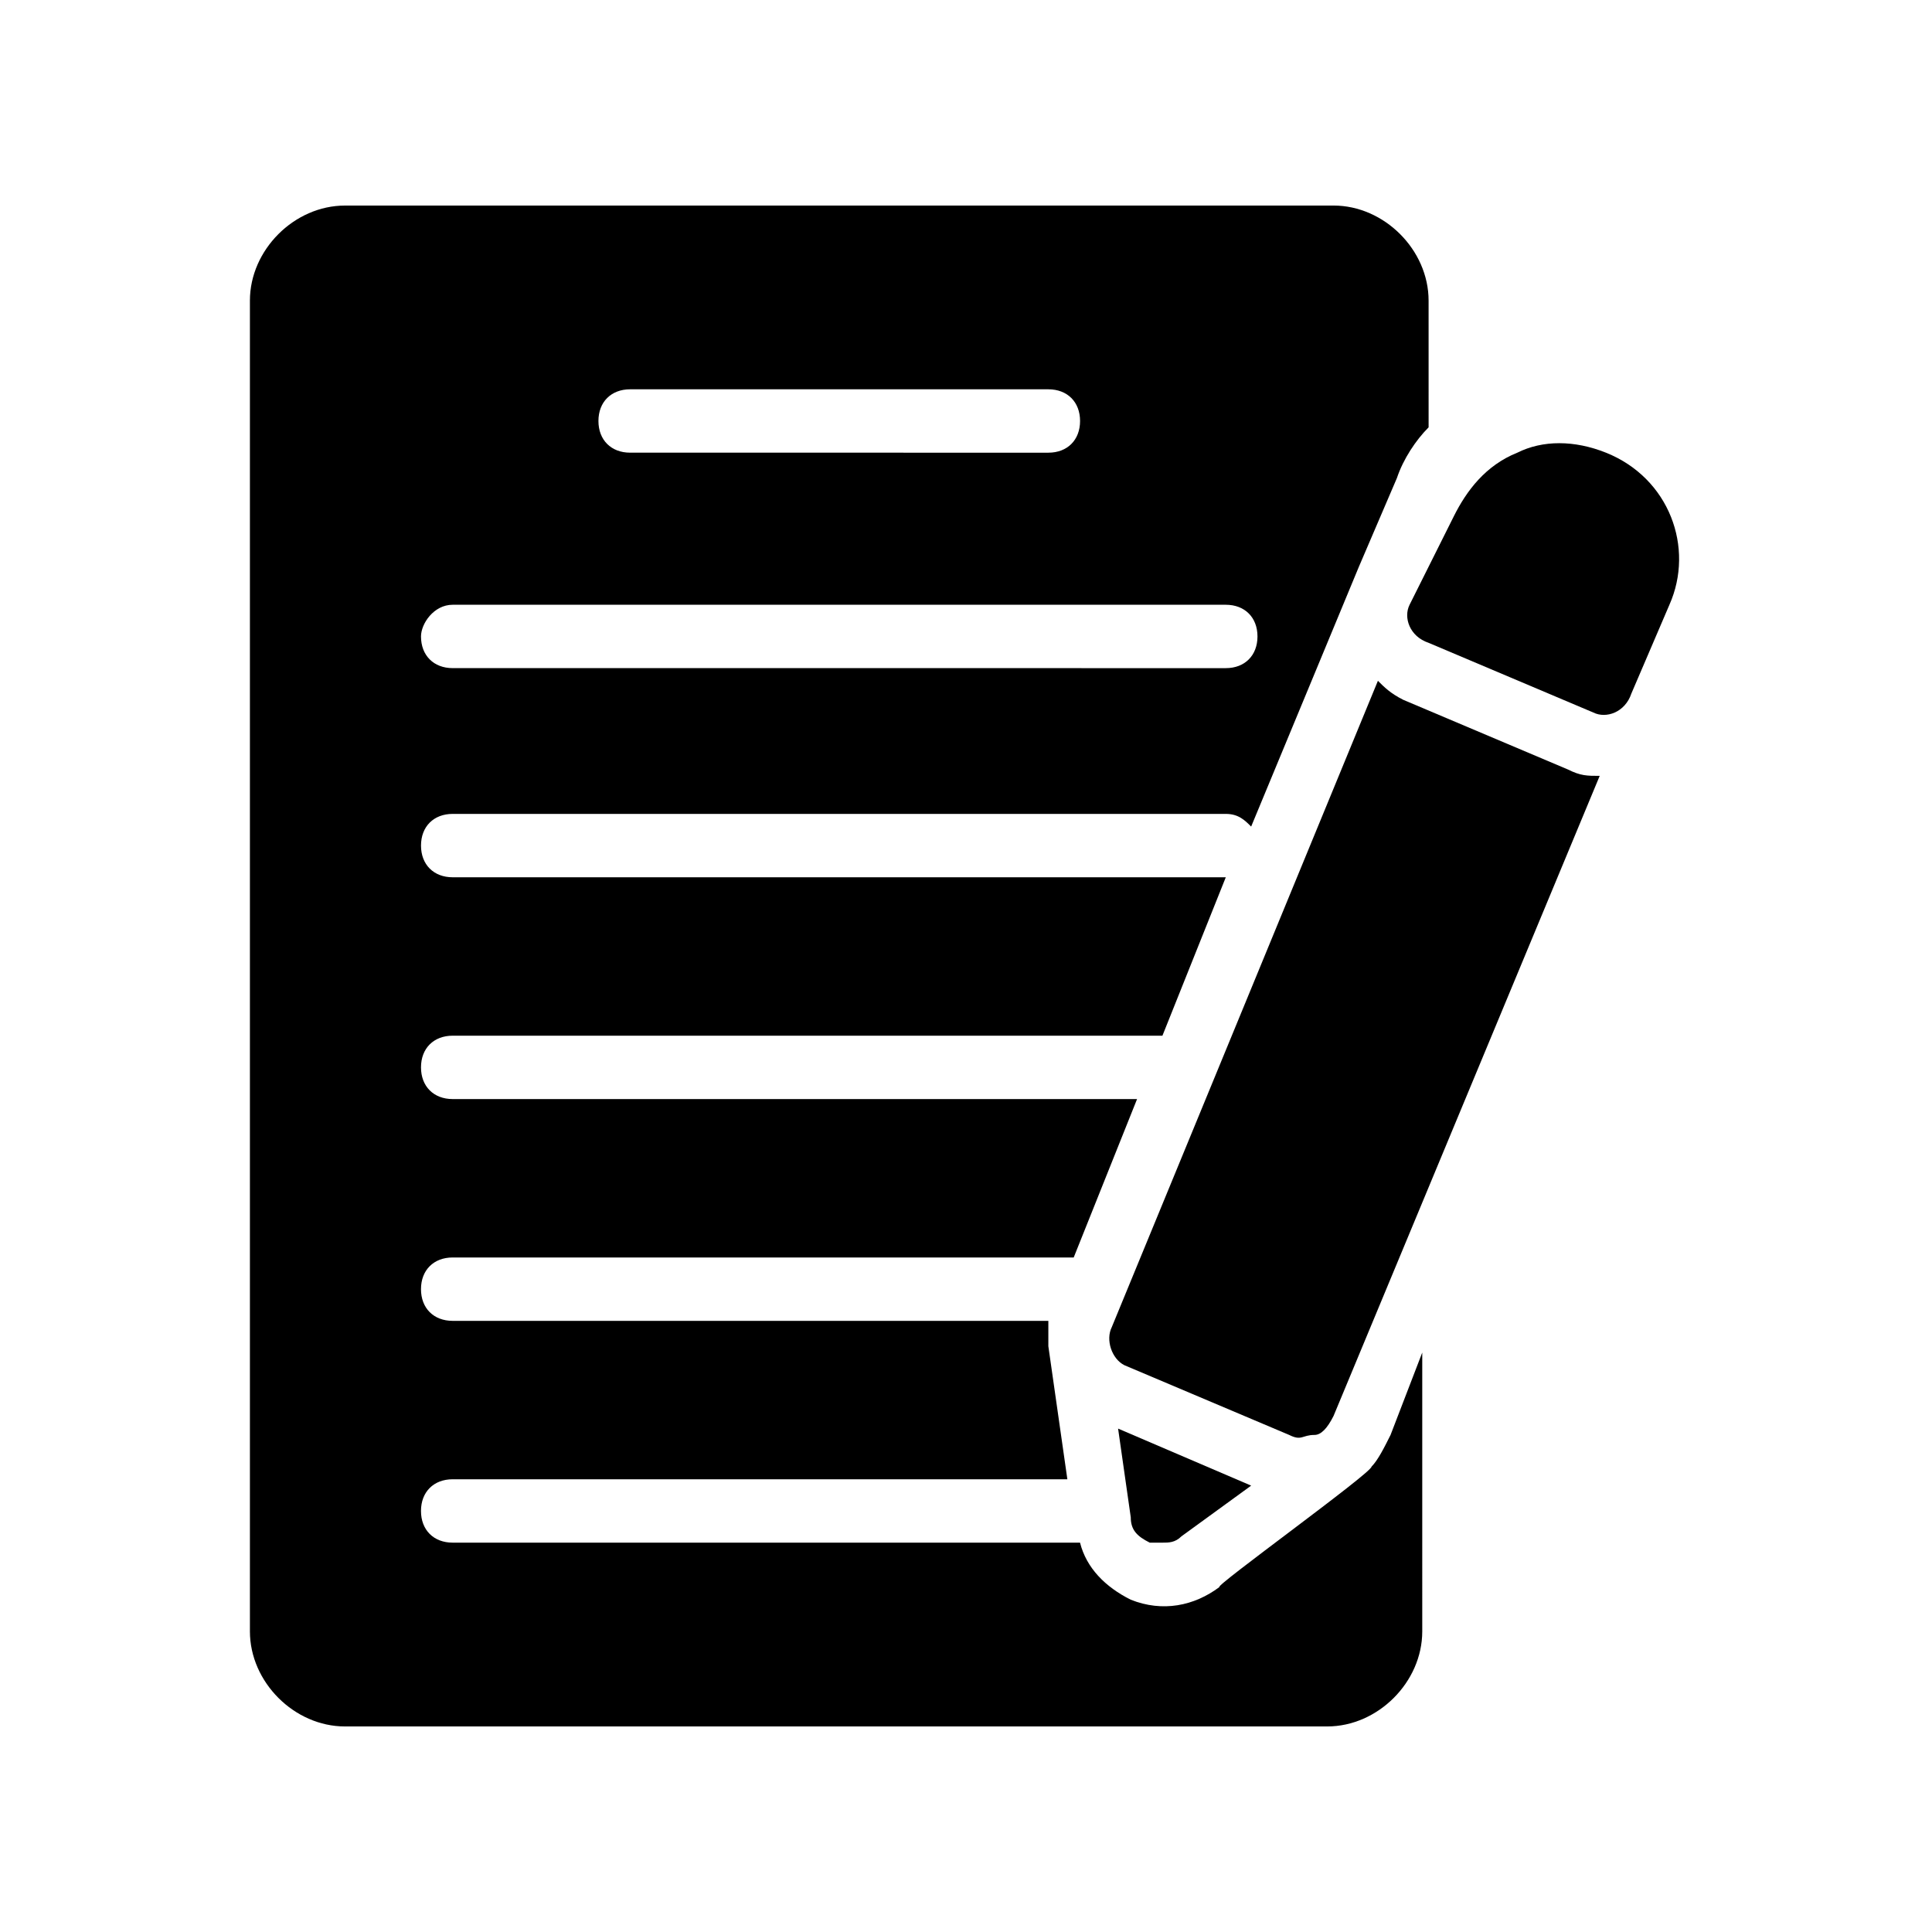
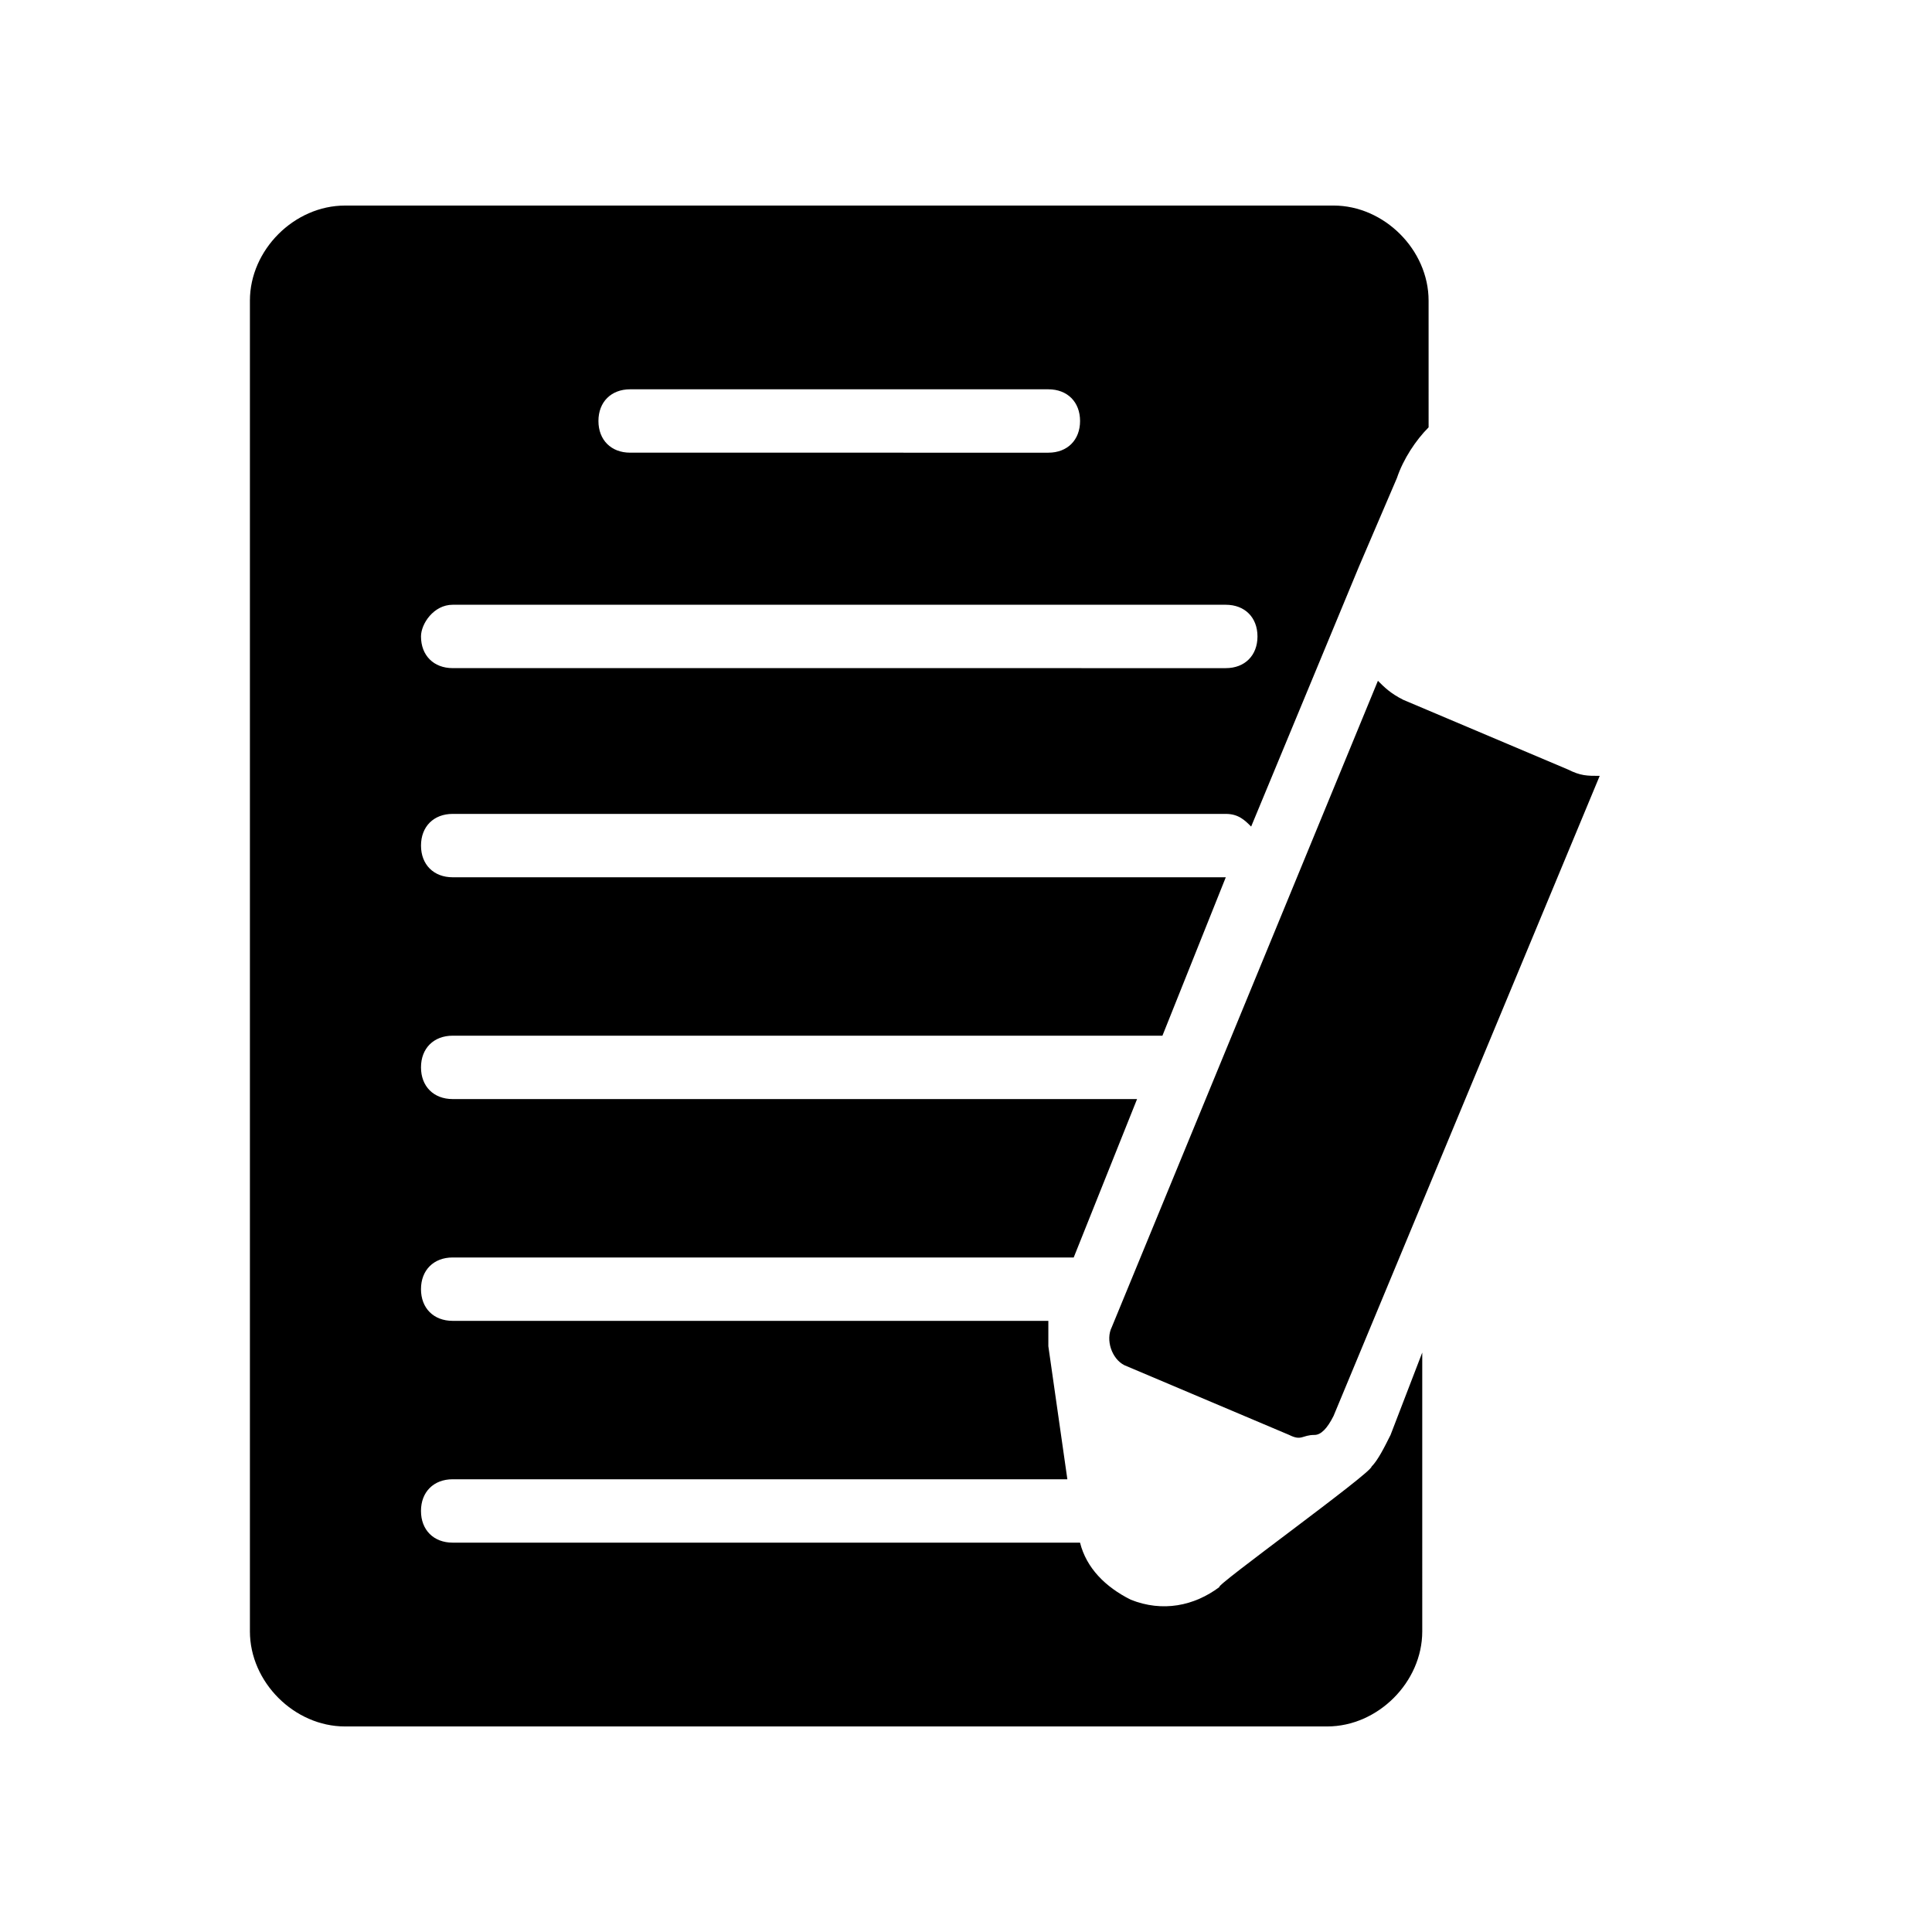
<svg xmlns="http://www.w3.org/2000/svg" fill="#000000" width="800px" height="800px" version="1.1" viewBox="144 144 512 512">
  <g>
    <path d="m520.91 502.44-8.398 21.832c-1.68 3.359-3.359 6.719-5.039 8.398 0 1.68-41.984 31.906-40.305 31.906-6.719 5.039-15.113 6.719-23.512 3.359-6.719-3.359-11.754-8.398-13.434-15.113l-166.26-0.004c-5.039 0-8.398-3.359-8.398-8.398s3.359-8.398 8.398-8.398h162.9l-5.039-35.266v-3.359-3.359l-157.86 0.004c-5.039 0-8.398-3.359-8.398-8.398 0-5.039 3.359-8.398 8.398-8.398h164.58l16.793-41.984-181.37 0.004c-5.039 0-8.398-3.359-8.398-8.398 0-5.039 3.359-8.398 8.398-8.398h188.09l16.793-41.984h-1.68l-203.2 0.004c-5.039 0-8.398-3.359-8.398-8.398 0-5.039 3.359-8.398 8.398-8.398h204.88c3.359 0 5.039 1.68 6.719 3.359l28.551-68.855 10.078-23.512c1.68-5.039 5.039-10.078 8.398-13.434l-0.004-33.586c0-13.434-11.754-25.191-25.191-25.191l-261.98 0.004c-13.438 0-25.191 11.754-25.191 25.188v352.67c0 13.434 11.754 25.191 25.191 25.191h260.3c13.434 0 25.191-11.754 25.191-25.191v-6.719-1.68zm-209.92-255.27h110.84c5.039 0 8.398 3.359 8.398 8.398 0 5.039-3.359 8.398-8.398 8.398l-110.84-0.004c-5.039 0-8.398-3.359-8.398-8.398 0-5.035 3.359-8.395 8.398-8.395zm-47.023 57.098h204.88c5.039 0 8.398 3.359 8.398 8.398s-3.359 8.398-8.398 8.398l-204.88-0.004c-5.039 0-8.398-3.359-8.398-8.398 0.004-3.356 3.363-8.395 8.398-8.395z" />
    <path d="m515.88 329.46c-3.359-1.68-5.039-3.359-6.719-5.039l-70.535 171.3c-1.68 3.359 0 8.398 3.359 10.078l43.664 18.473c3.359 1.68 3.359 0 6.719 0 1.68 0 3.359-1.68 5.039-5.039l70.531-169.62c-3.359 0-5.039 0-8.398-1.68z" />
-     <path d="m569.61 263.97c-8.398-3.359-16.793-3.359-23.512 0-8.398 3.359-13.434 10.078-16.793 16.793l-11.754 23.512c-1.68 3.359 0 8.398 5.039 10.078l43.664 18.473c3.359 1.68 8.398 0 10.078-5.039l10.078-23.512c6.711-15.113-0.008-33.586-16.801-40.305z" />
-     <path d="m448.7 552.82h3.359c1.68 0 3.359 0 5.039-1.68l18.473-13.434-35.266-15.113 3.359 23.512c-0.004 3.356 1.676 5.035 5.035 6.715z" />
  </g>
</svg>